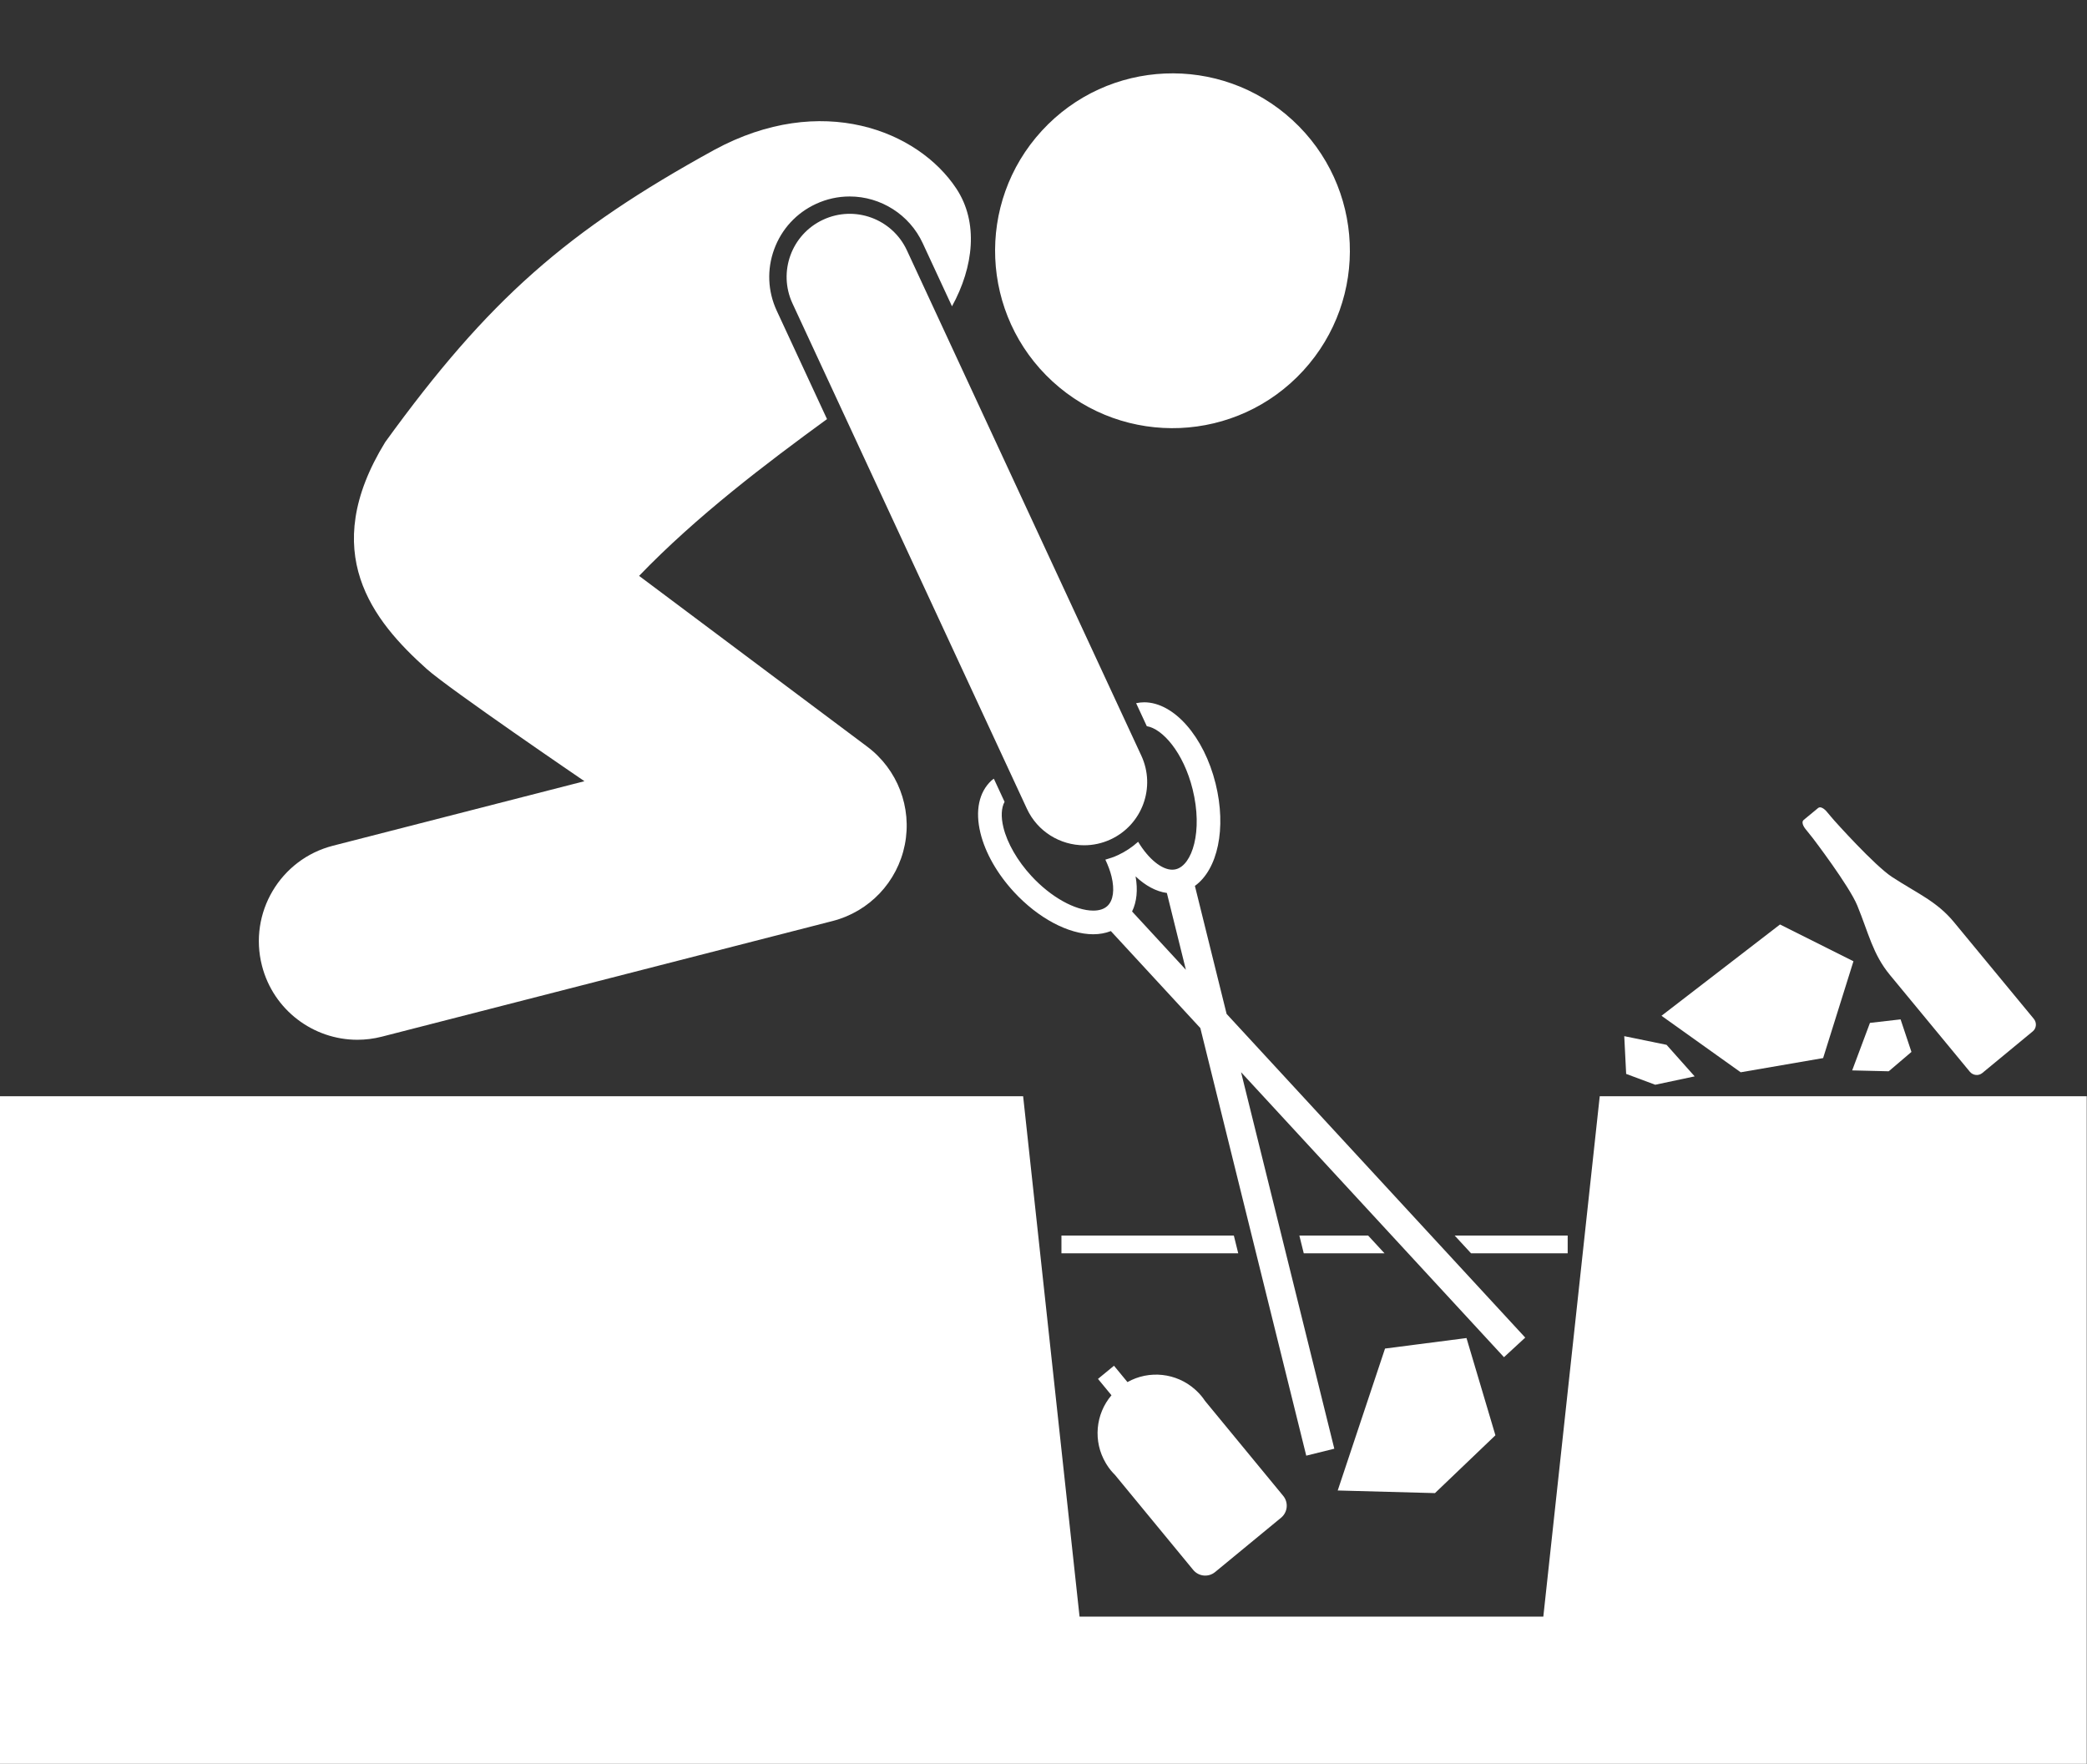
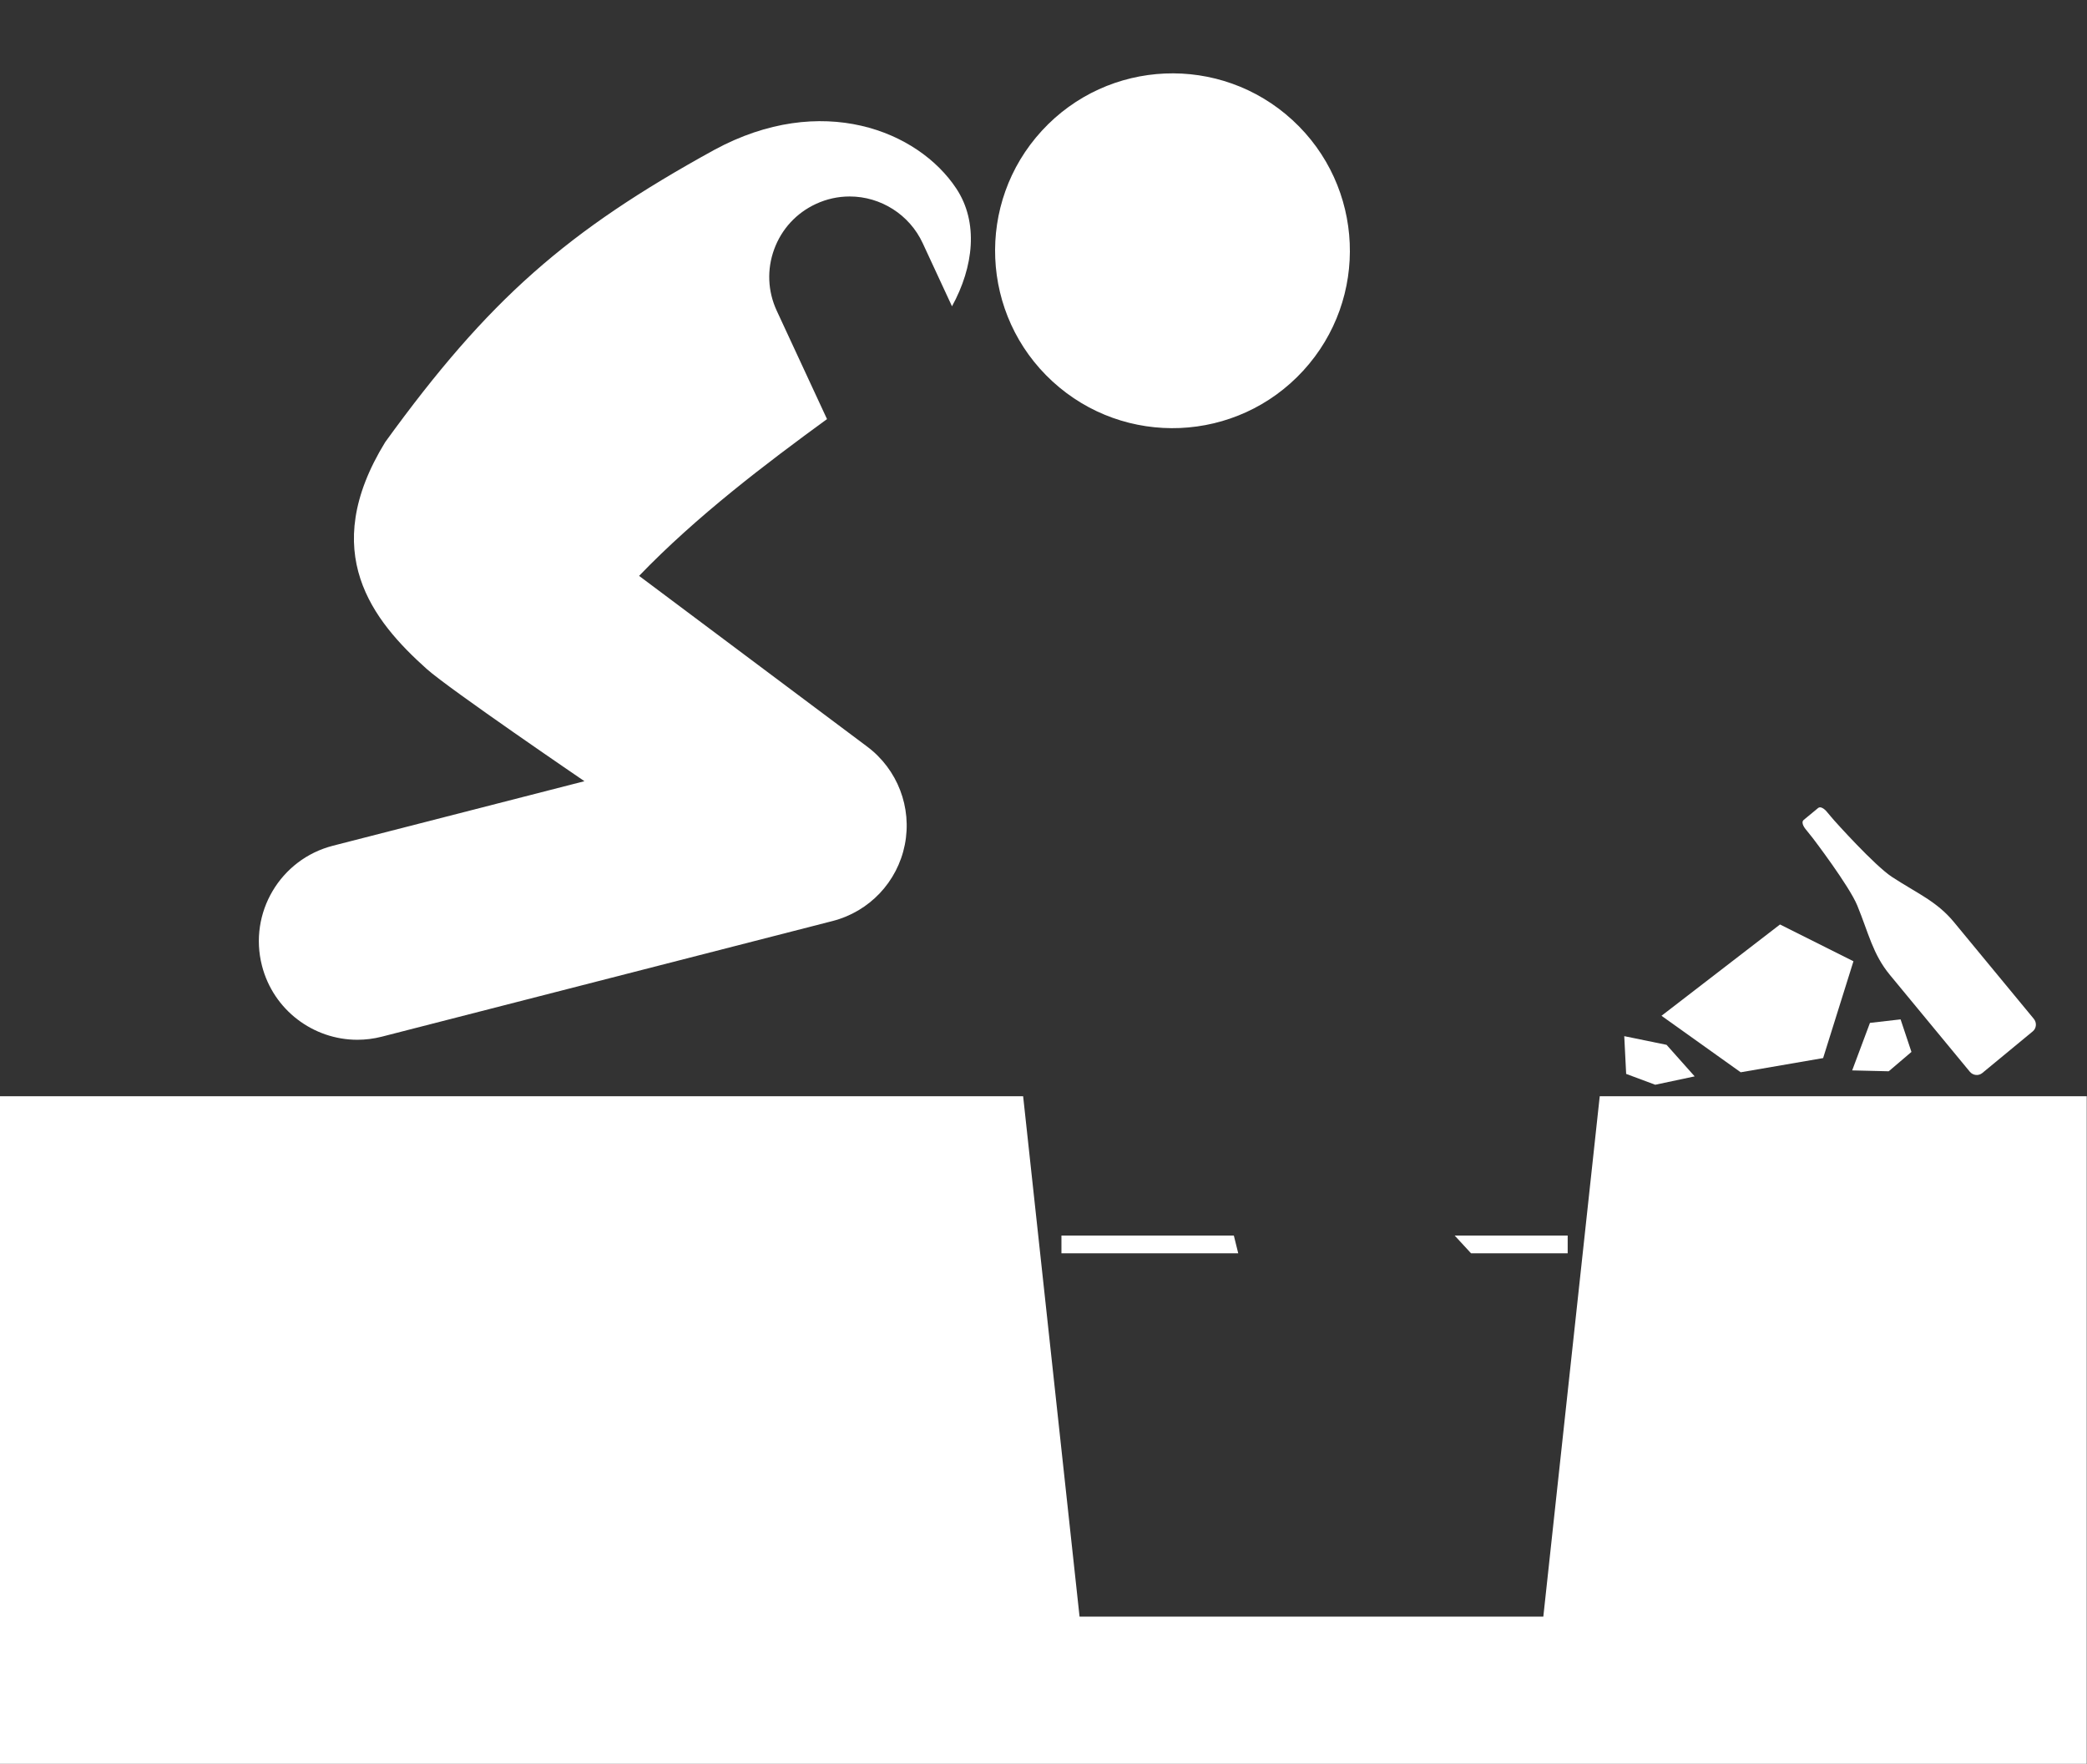
<svg xmlns="http://www.w3.org/2000/svg" fill="#ffffff" height="223.7" preserveAspectRatio="xMidYMid meet" version="1" viewBox="0.0 -9.3 264.7 223.7" width="264.7" zoomAndPan="magnify">
  <rect x="0.0" y="-9.3" width="264.7" height="223.7" fill="#333333" stroke="none" />
  <g id="change1_1">
    <path d="M198.833 149.651L198.833 147.401 184.499 147.401 186.575 149.651z" fill="inherit" />
-     <path d="M173.523 147.401L164.801 147.401 165.358 149.651 175.599 149.651z" fill="inherit" />
    <path d="M134.625 147.401L134.625 149.651 157.048 149.651 156.491 147.401z" fill="inherit" />
    <circle cx="148.71" cy="22.5" fill="inherit" r="22.5" transform="rotate(-47.453 148.714 22.502)" />
    <path d="M33.225,113.175c1.448,5.646,6.528,9.397,12.099,9.397c1.028,0,2.073-0.128,3.115-0.396l57.167-14.667 c4.66-1.195,8.22-4.958,9.155-9.677c0.936-4.718-0.919-9.555-4.771-12.438L81.057,63.737c7.324-7.604,16.122-14.258,23.836-19.883 l-6.375-13.741c-1.147-2.471-1.263-5.241-0.326-7.8c0.937-2.558,2.814-4.599,5.286-5.745c1.357-0.63,2.8-0.95,4.288-0.95 c3.958,0,7.592,2.32,9.257,5.91l3.721,8.02c2.76-5.019,3.382-10.647,0.555-14.925c-4.85-7.341-17.102-12.293-30.713-4.91 C71.931,19.972,61.975,28.657,48.858,46.772c-8.583,13.978-1.57,22.657,5.26,28.768c2.85,2.55,20.008,14.237,20.008,14.237 l-31.899,8.184C35.54,99.676,31.51,106.488,33.225,113.175z" fill="inherit" />
    <path d="M0 214.401L264.667 214.401 264.667 129.735 202.899 129.735 195.744 195.735 136.923 195.735 129.767 129.735 0 129.735z" fill="inherit" />
-     <path d="M151.264,90.804c1.322,5.338-0.059,9.629-2.124,10.141c-0.149,0.037-0.306,0.056-0.463,0.056 c-1.294,0-2.97-1.29-4.326-3.54c-0.753,0.681-1.611,1.253-2.558,1.693c-0.52,0.241-1.056,0.423-1.599,0.573 c0.345,0.723,0.615,1.441,0.783,2.129c0.413,1.694,0.221,3.061-0.527,3.751c-0.419,0.387-1.021,0.584-1.787,0.584 c-2.307,0-5.388-1.724-7.849-4.392c-1.767-1.915-3.061-4.16-3.549-6.16c-0.329-1.351-0.268-2.487,0.148-3.245l-1.36-2.932 c-0.096,0.076-0.204,0.137-0.295,0.221c-1.597,1.474-2.096,3.841-1.406,6.667c0.614,2.515,2.126,5.173,4.258,7.483 c3.049,3.305,6.901,5.358,10.054,5.358c0.808,0,1.553-0.143,2.227-0.404l11.352,12.303l13.432,54.229l3.559-0.882l-11.827-47.751 l33.347,36.144l2.695-2.486l-37.874-41.049l-4.022-16.239c2.877-2.067,4.037-7.275,2.625-12.973 c-1.48-5.975-5.291-10.312-9.062-10.312c-0.344,0-0.684,0.043-1.018,0.113l1.354,2.918 C147.429,83.115,150.101,86.112,151.264,90.804z M143.585,106.302c0.594-1.221,0.749-2.739,0.444-4.452 c1.232,1.168,2.592,1.916,3.967,2.103l2.414,9.745L143.585,106.302z" fill="inherit" />
-     <path d="M104.404,18.563c-4.008,1.859-5.75,6.616-3.89,10.624l29.729,64.082c1.354,2.918,4.244,4.635,7.262,4.635 c1.127,0,2.272-0.239,3.361-0.745c4.008-1.859,5.75-6.616,3.89-10.624l-29.729-64.082 C113.168,18.445,108.411,16.702,104.404,18.563z" fill="inherit" />
-     <path d="M185.569 160.457L175.667 161.735 171.469 174.327 170.807 176.313 169.667 179.735 182 180.068 189.667 172.735 186.229 161.173 186 160.401z" fill="inherit" />
    <path d="M242.434 124.113L241.056 119.985 237.172 120.431 234.917 126.457 239.553 126.568z" fill="inherit" />
    <path d="M209.938 128.276L214.938 127.214 211.375 123.214 206.009 122.114 206.25 126.901z" fill="inherit" />
    <path d="M231.232 124.894L235.079 112.615 225.763 107.95 210.732 119.53 220.777 126.695z" fill="inherit" />
-     <path d="M140.239,176.242c0.032,0.066,0.073,0.128,0.114,0.19c0.164,0.26,0.34,0.515,0.541,0.759 c0.167,0.202,0.342,0.393,0.525,0.573l9.921,12.048c0.692,0.84,1.934,0.96,2.775,0.269l8.368-6.891 c0.841-0.692,0.961-1.934,0.269-2.774l-9.921-12.048c-0.142-0.214-0.295-0.423-0.462-0.625c-0.201-0.243-0.417-0.466-0.641-0.677 c-0.054-0.052-0.107-0.104-0.165-0.149c-2.364-2.105-5.815-2.473-8.563-0.928l-1.709-2.076l-2.029,1.67l1.71,2.076 C138.927,170.061,138.627,173.519,140.239,176.242z" fill="inherit" />
    <path d="M251.419,126.79l6.402-5.285c0.474-0.391,0.532-1.104,0.13-1.591c0,0-7.973-9.658-10.139-12.279 c-2.166-2.625-4.702-3.657-7.845-5.715c-2.258-1.479-7.299-7.131-7.299-7.131l-0.441-0.512c0,0-0.439-0.518-0.543-0.643 c0,0-0.656-0.811-1.1-0.444l-1.812,1.496c-0.444,0.367,0.229,1.163,0.229,1.163c0.102,0.127,0.527,0.656,0.527,0.656l0.421,0.53 c0,0,4.596,6.021,5.618,8.518c1.426,3.475,1.96,6.161,4.126,8.785c2.166,2.622,10.139,12.279,10.139,12.279 C250.234,127.105,250.944,127.183,251.419,126.79z" fill="inherit" />
  </g>
</svg>